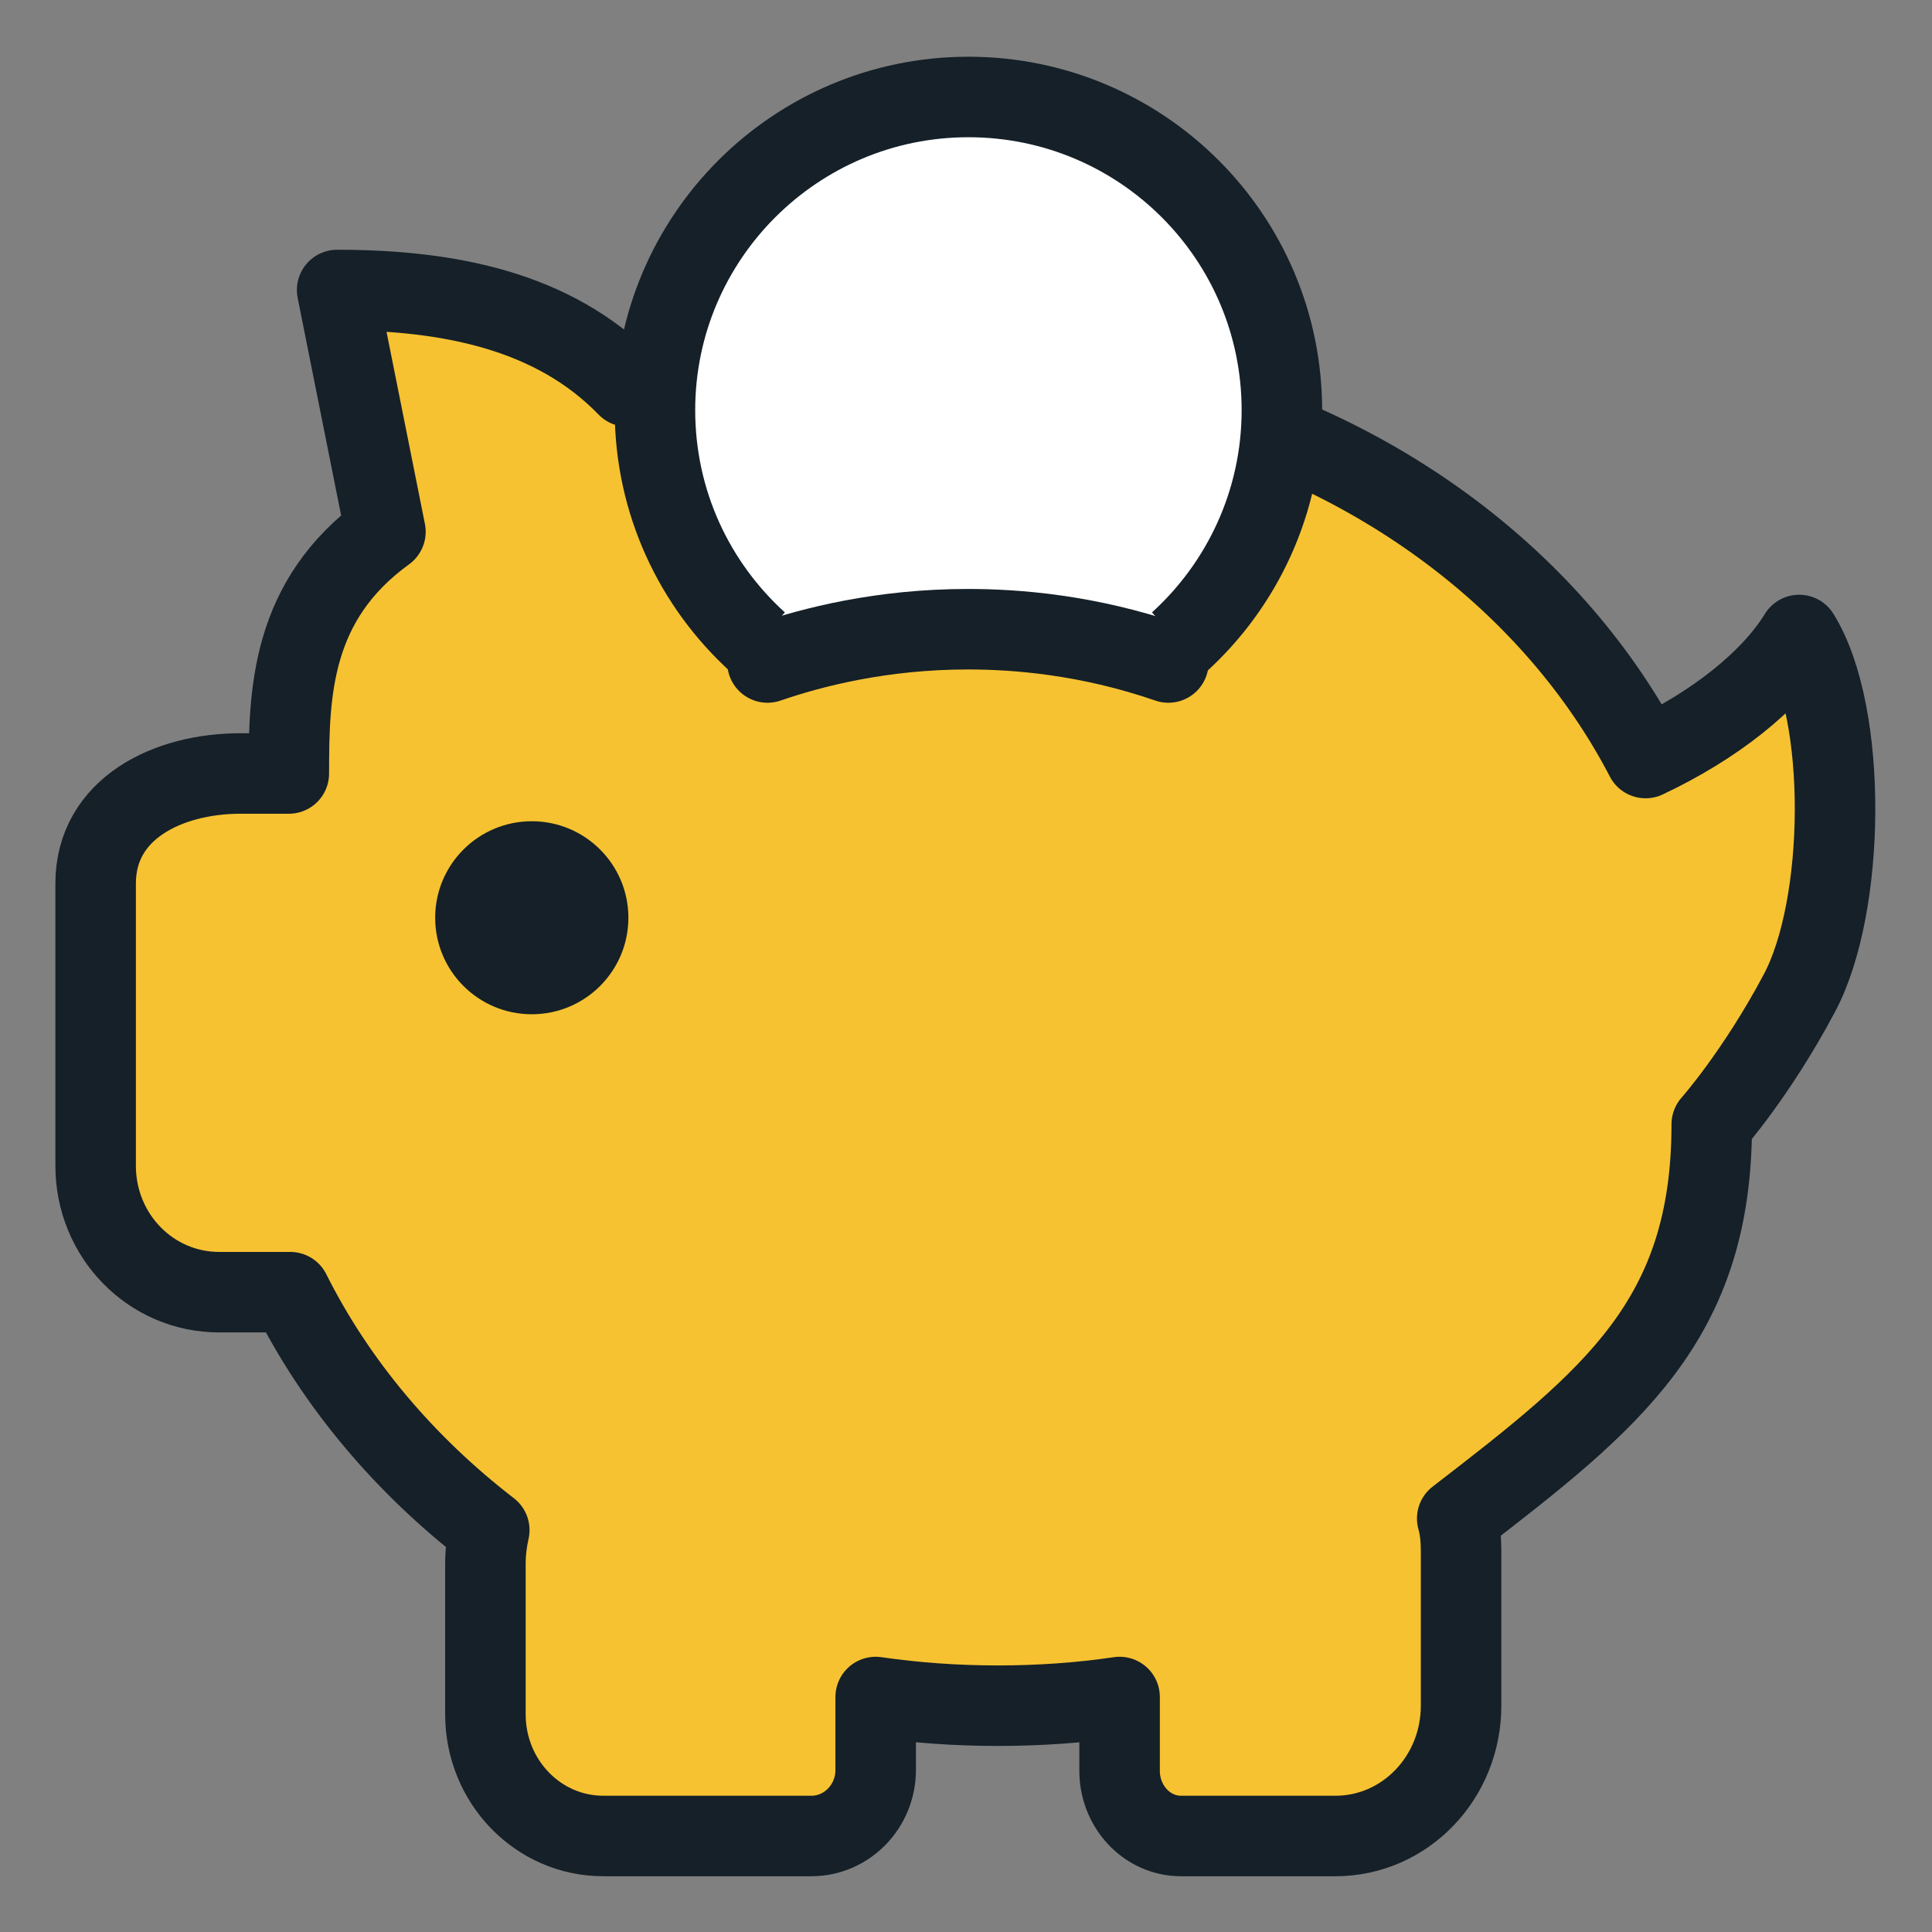
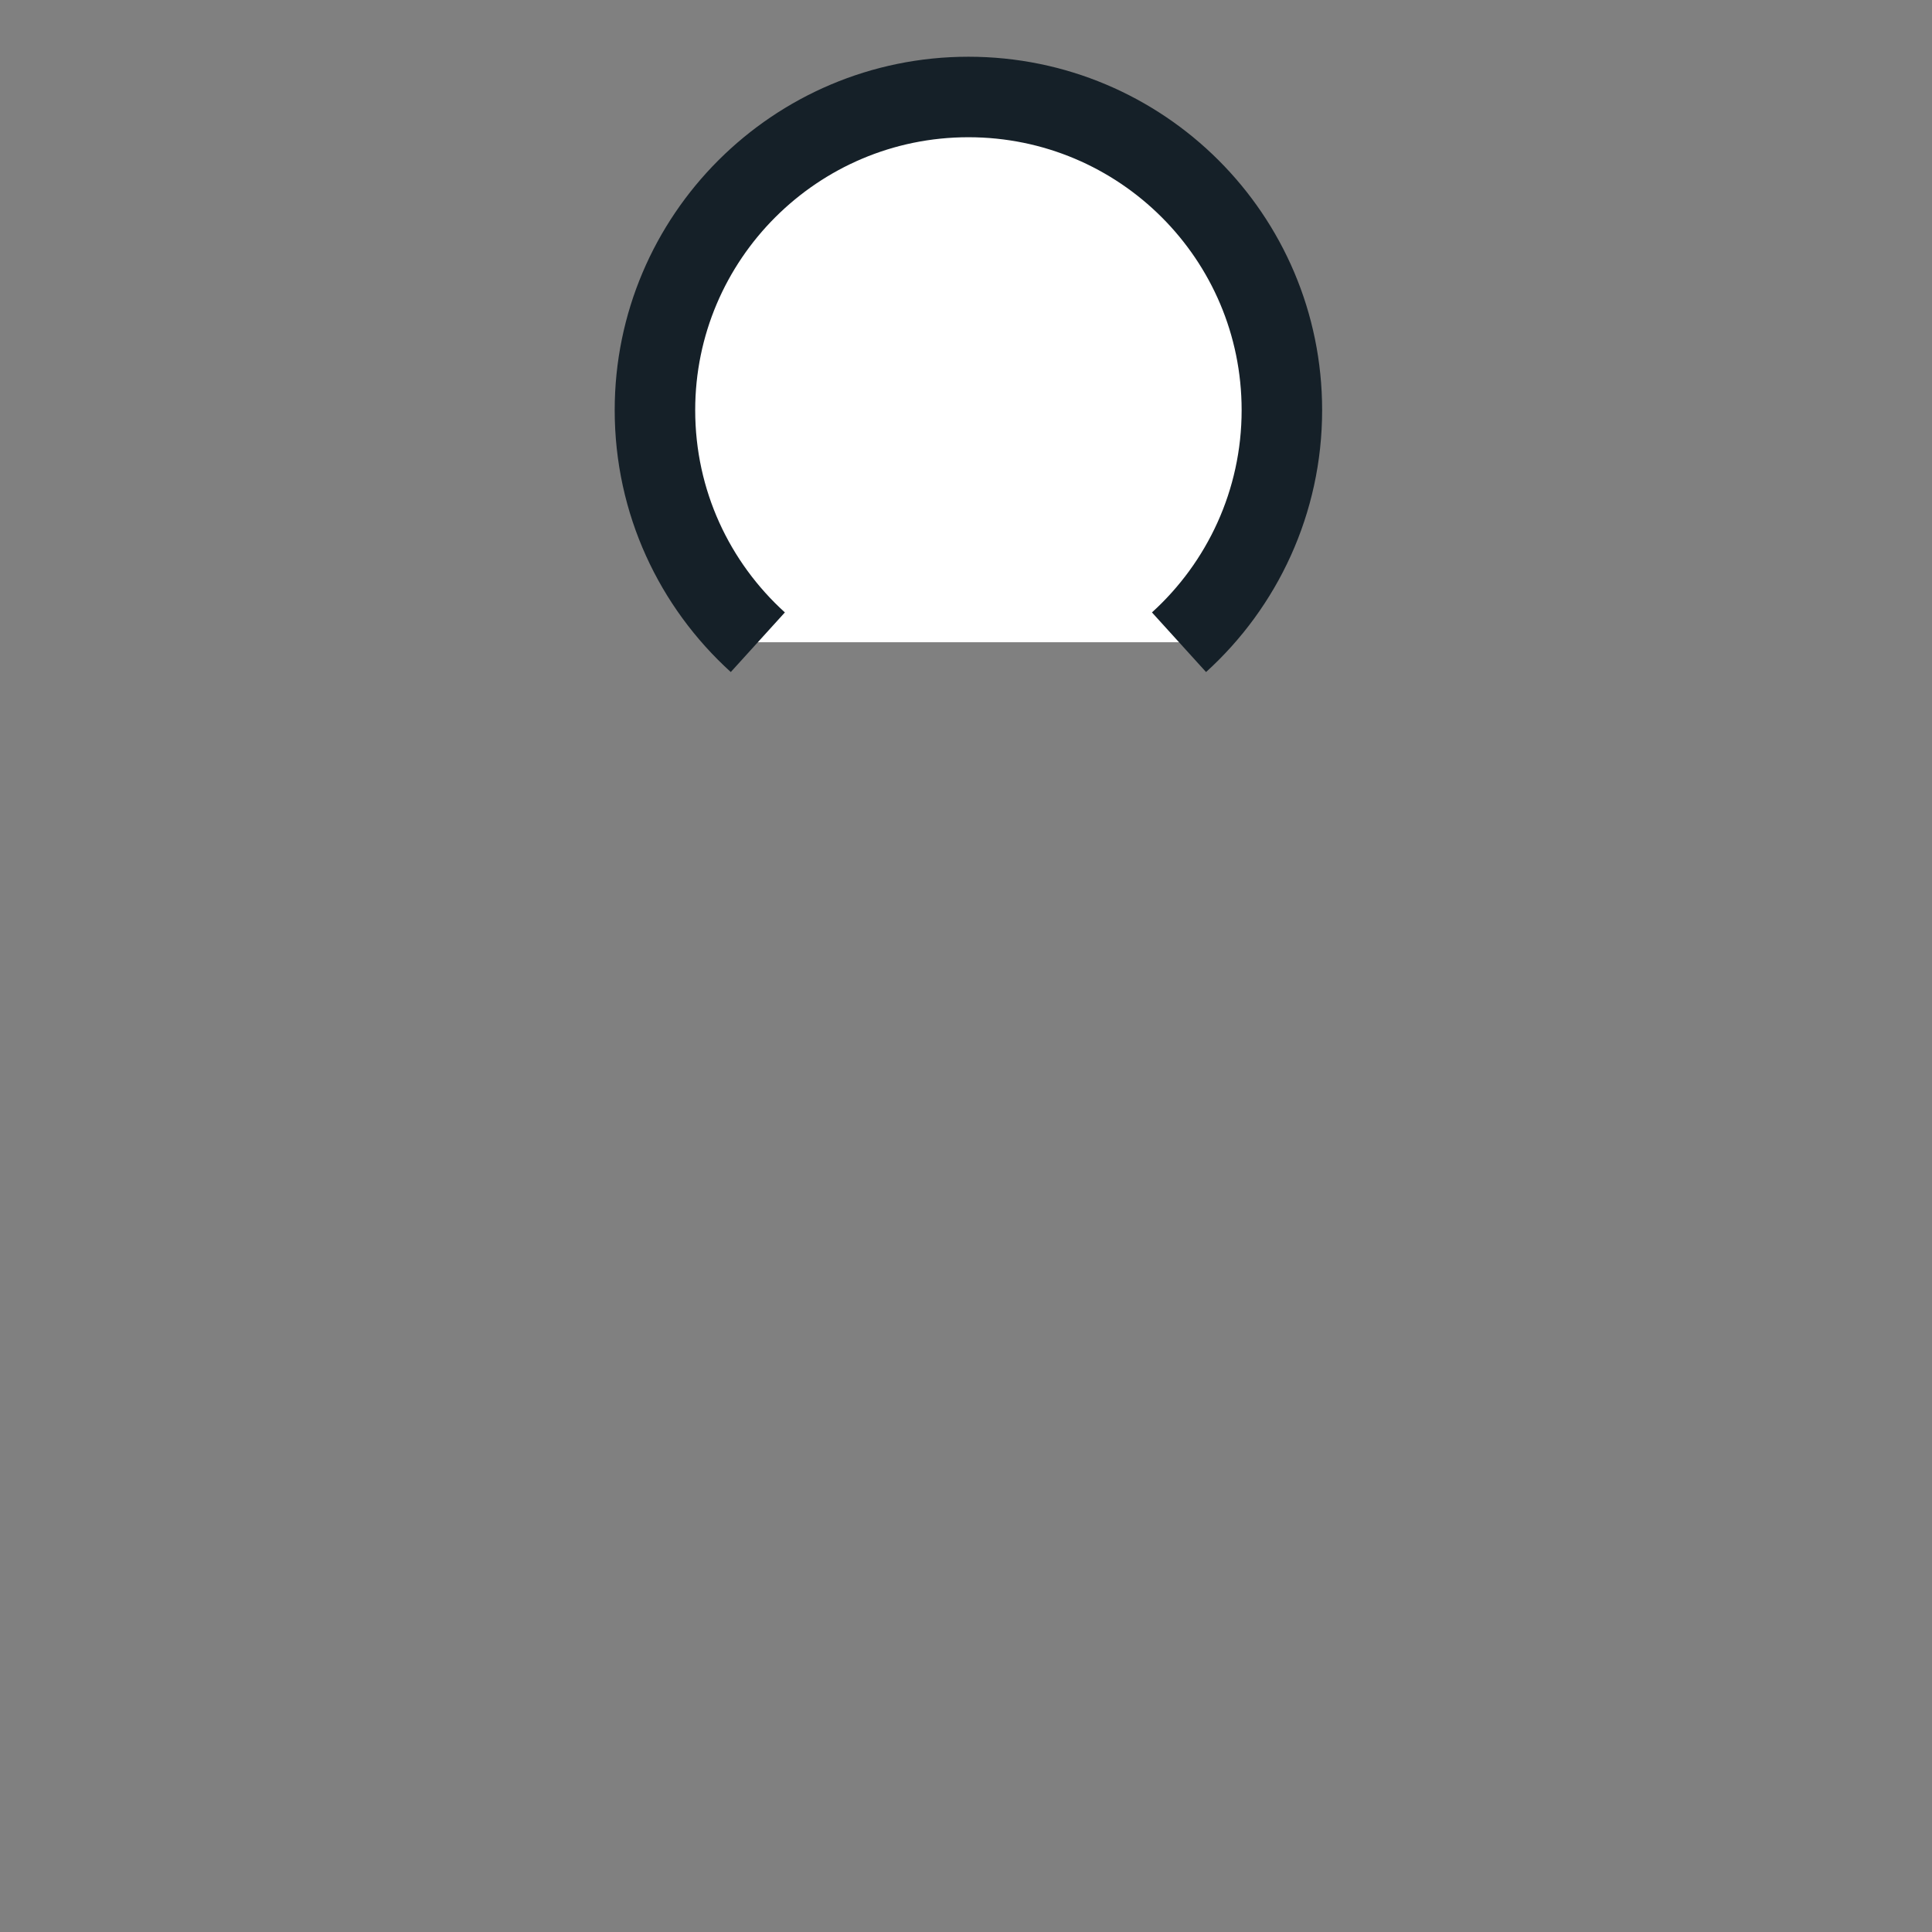
<svg xmlns="http://www.w3.org/2000/svg" width="96" height="96" viewBox="0 0 96 96" fill="none">
  <rect x="0" y="0" width="96" height="96" fill="#808080" stroke="none" />
  <g id="Icon_Art">
    <g id="Vector">
-       <path d="M57.744 19.732C68.472 22.322 77.256 28.987 81.768 37.666C85.176 36.06 87.984 33.854 89.4 31.552C91.824 35.437 91.728 45.027 89.4 49.367C87.288 53.347 85.056 55.864 85.056 55.864C85.056 65.575 80.16 69.483 72.408 75.453C72.552 75.956 72.6 76.508 72.6 77.083V84.755C72.6 88.328 69.816 91.229 66.36 91.229H58.68C56.976 91.229 55.608 89.742 55.632 87.944V84.324C53.688 84.612 51.648 84.755 49.584 84.755C47.52 84.755 45.504 84.612 43.512 84.324V87.944C43.512 89.766 42.072 91.229 40.32 91.229H29.976C26.736 91.229 24.12 88.52 24.12 85.187V77.706C24.12 77.131 24.192 76.555 24.312 76.028C20.112 72.791 16.704 68.763 14.424 64.208H10.896C7.488 64.208 4.752 61.403 4.752 57.926V43.9C4.752 40.184 8.328 38.434 11.952 38.434H14.352C14.352 34.43 14.448 29.826 19.152 26.422L16.752 14.41C22.248 14.41 27.504 15.417 31.176 19.205C32.544 18.701 36.96 19.205 38.424 18.845" fill="#F6C231" />
-       <path d="M57.744 19.732C68.472 22.322 77.256 28.987 81.768 37.666C85.176 36.06 87.984 33.854 89.4 31.552C91.824 35.437 91.728 45.027 89.4 49.367C87.288 53.347 85.056 55.864 85.056 55.864C85.056 65.575 80.16 69.483 72.408 75.453C72.552 75.956 72.6 76.508 72.6 77.083V84.755C72.6 88.328 69.816 91.229 66.36 91.229H58.68C56.976 91.229 55.608 89.742 55.632 87.944V84.324C53.688 84.612 51.648 84.755 49.584 84.755C47.52 84.755 45.504 84.612 43.512 84.324V87.944C43.512 89.766 42.072 91.229 40.32 91.229H29.976C26.736 91.229 24.12 88.52 24.12 85.187V77.706C24.12 77.131 24.192 76.555 24.312 76.028C20.112 72.791 16.704 68.763 14.424 64.208H10.896C7.488 64.208 4.752 61.403 4.752 57.926V43.9C4.752 40.184 8.328 38.434 11.952 38.434H14.352C14.352 34.43 14.448 29.826 19.152 26.422L16.752 14.41C22.248 14.41 27.504 15.417 31.176 19.205C32.544 18.701 36.96 19.205 38.424 18.845" stroke="#152028" stroke-width="4" stroke-linecap="round" stroke-linejoin="round" />
-     </g>
+       </g>
    <g id="Vector_2">
      <path d="M58.584 31.912C61.728 29.059 63.696 24.935 63.696 20.38C63.696 11.772 56.712 4.819 48.12 4.819C39.528 4.819 32.544 11.796 32.544 20.38C32.544 24.959 34.512 29.059 37.656 31.912" fill="white" />
      <path d="M58.584 31.912C61.728 29.059 63.696 24.935 63.696 20.38C63.696 11.772 56.712 4.819 48.12 4.819C39.528 4.819 32.544 11.796 32.544 20.38C32.544 24.959 34.512 29.059 37.656 31.912" stroke="#152028" stroke-width="4" stroke-linejoin="round" />
    </g>
-     <path id="Vector_3" d="M38.136 32.919C40.368 32.152 43.824 31.265 48.096 31.265C50.448 31.265 54.024 31.528 58.056 32.919" stroke="#152028" stroke-width="4" stroke-linecap="round" stroke-linejoin="round" />
-     <path id="Vector_4" d="M26.424 50.398C29.075 50.398 31.224 48.251 31.224 45.602C31.224 42.954 29.075 40.807 26.424 40.807C23.773 40.807 21.624 42.954 21.624 45.602C21.624 48.251 23.773 50.398 26.424 50.398Z" fill="#152028" />
  </g>
</svg>